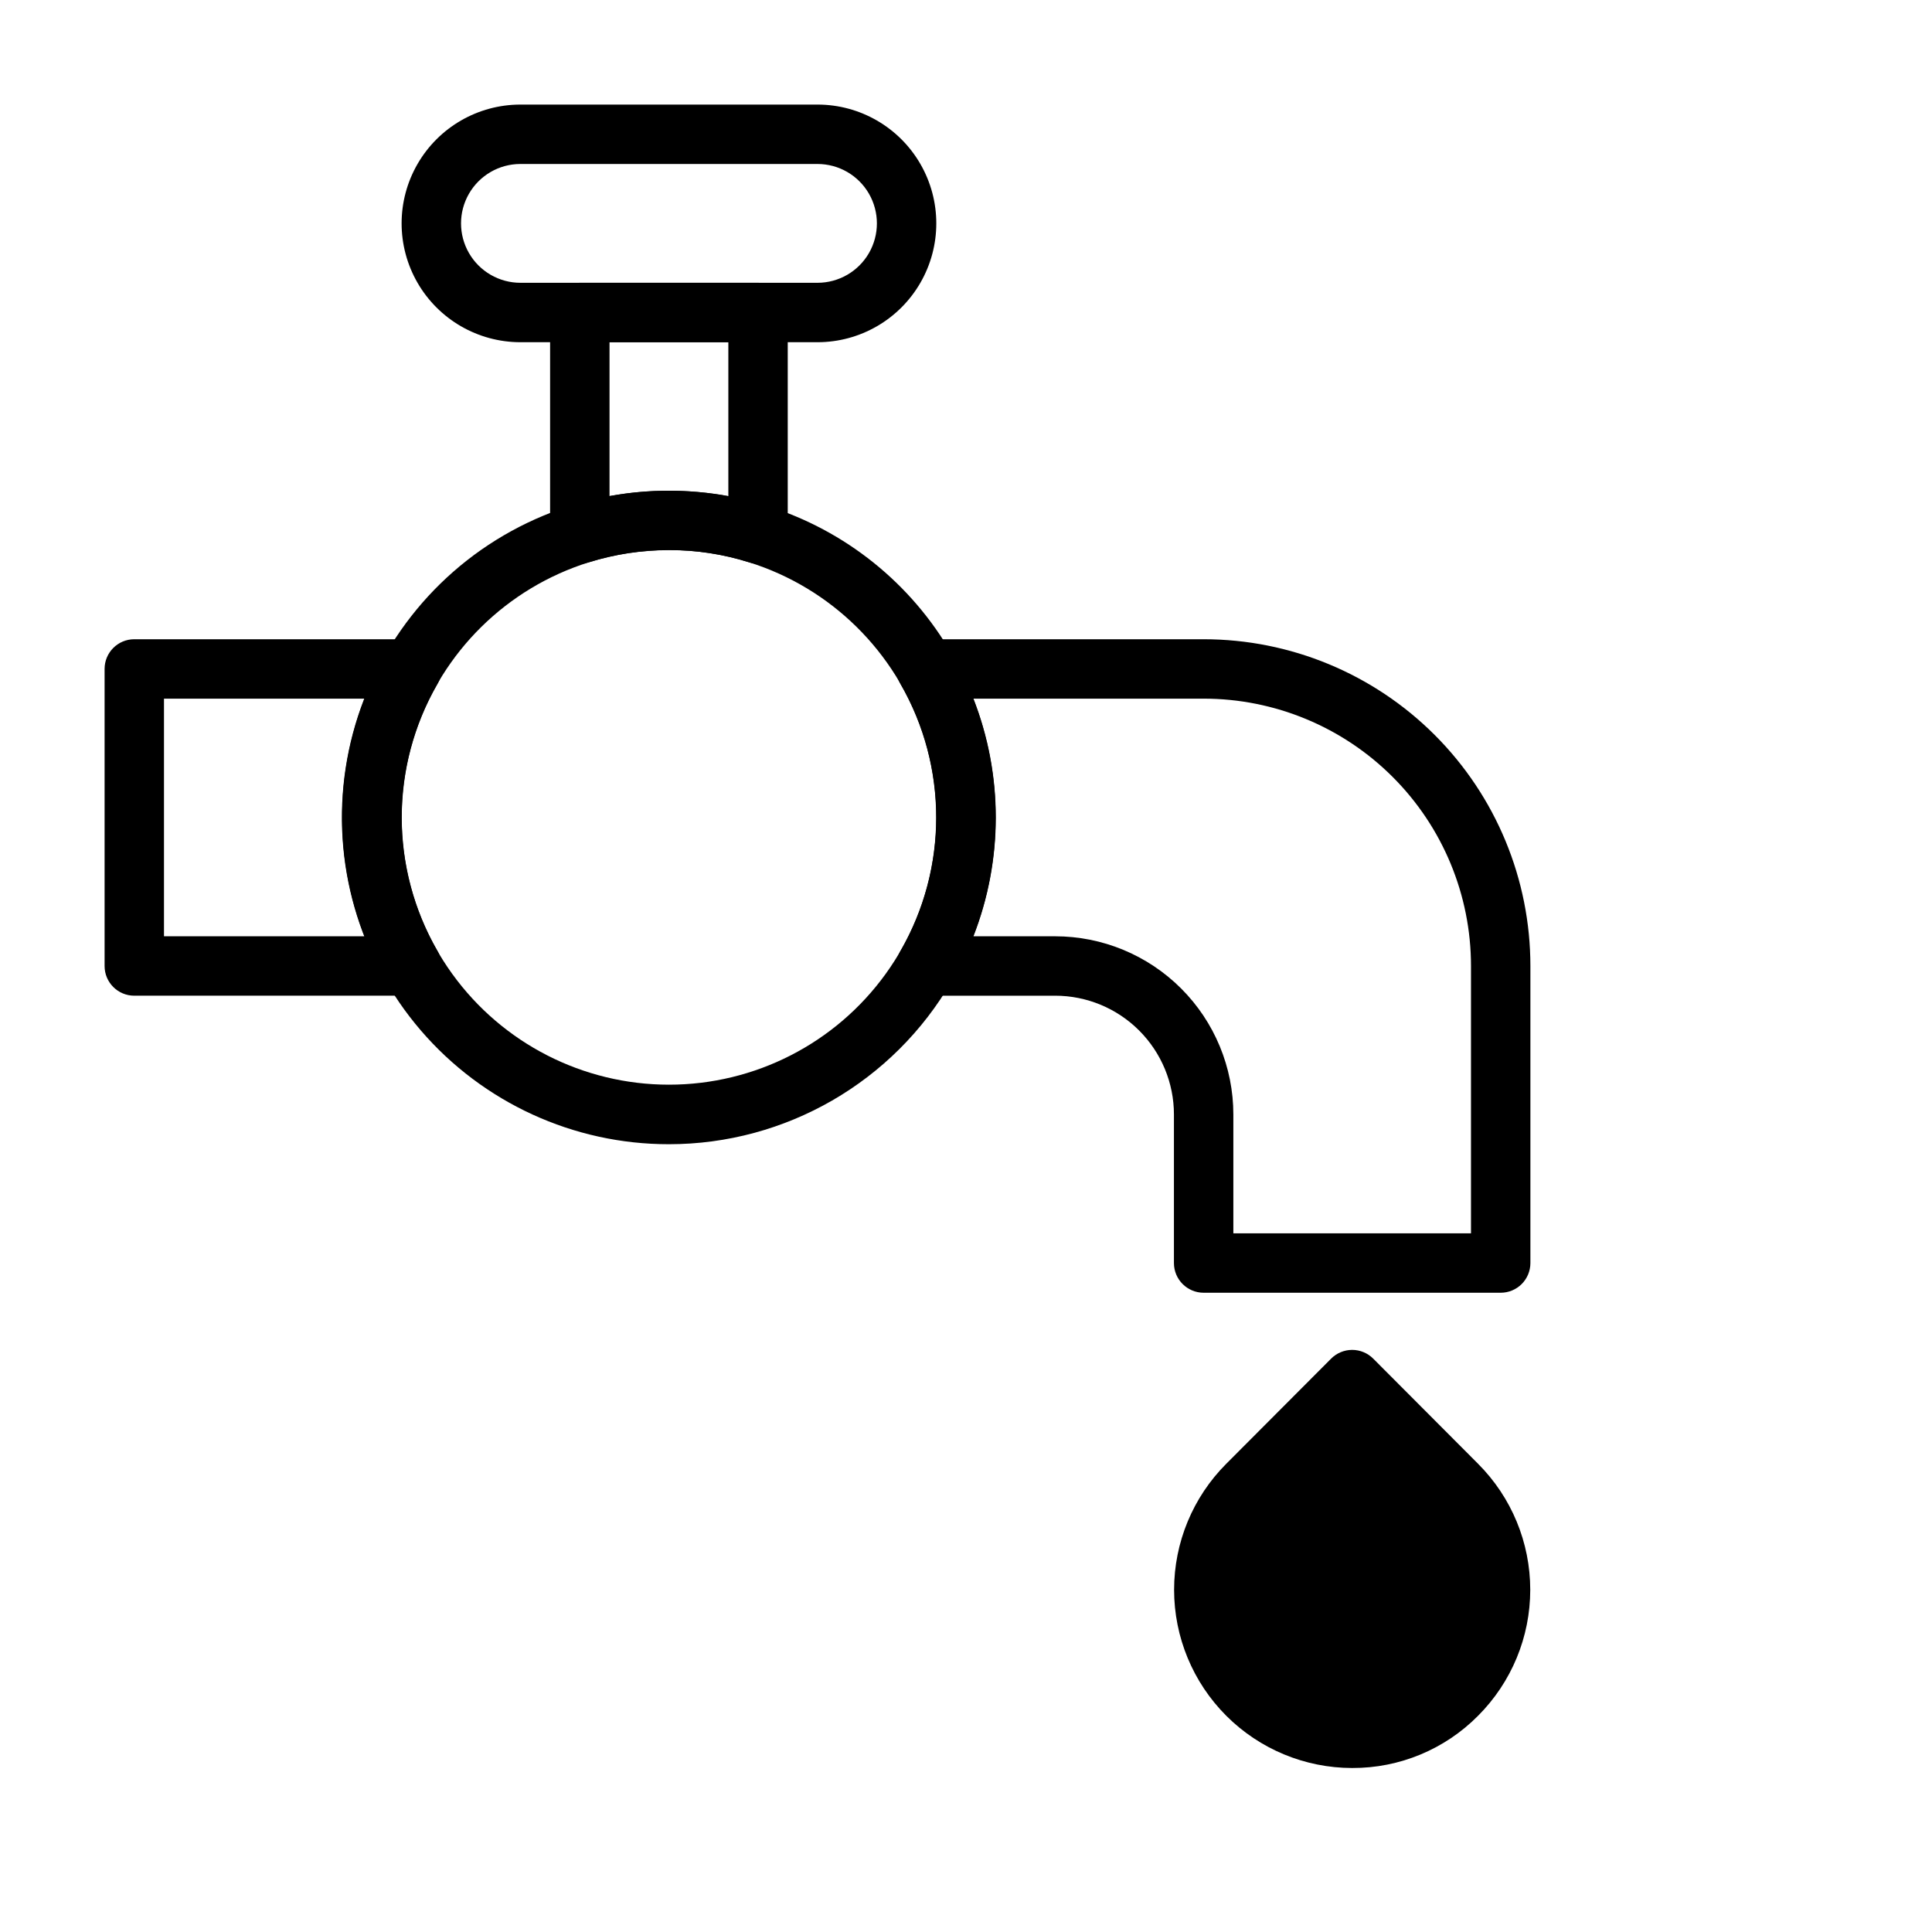
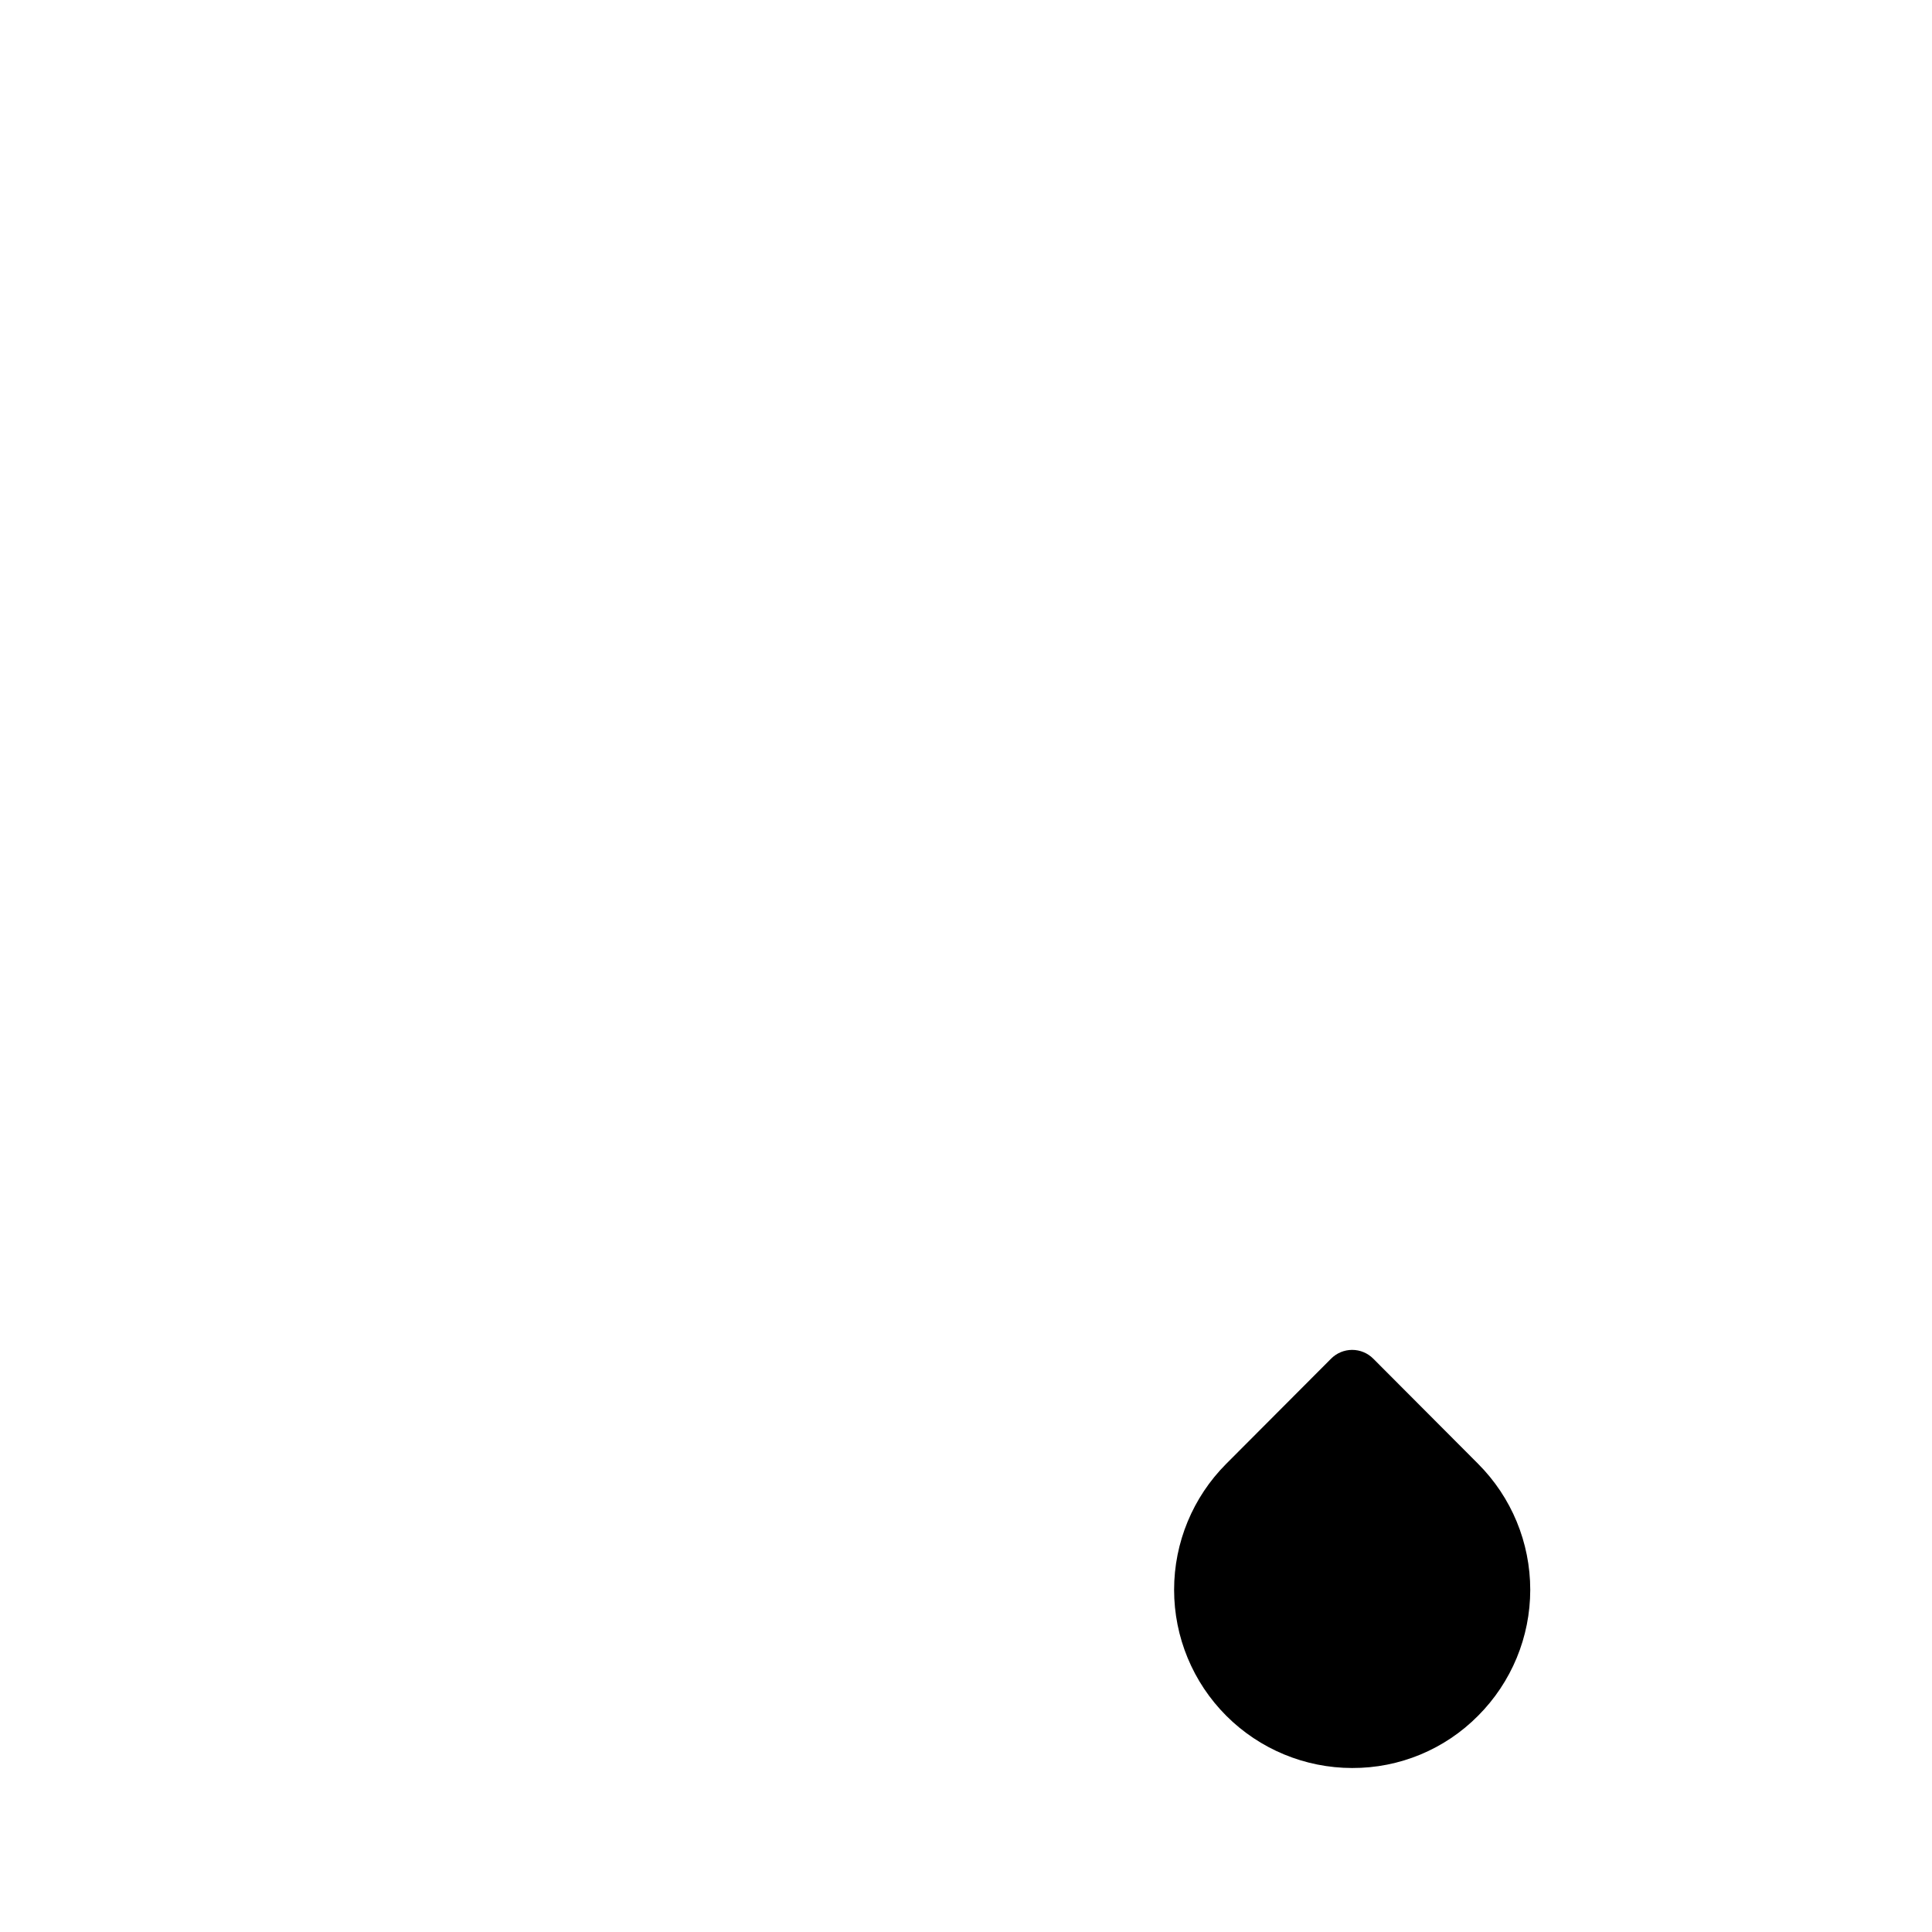
<svg xmlns="http://www.w3.org/2000/svg" fill="#000000" width="800px" height="800px" version="1.1" viewBox="144 144 512 512">
  <g>
-     <path d="m253.11 407.87h-73.523c-4.348 0-7.871-3.523-7.871-7.871v-78.723c0-4.348 3.523-7.871 7.871-7.871h73.523c2.824-0.012 5.438 1.492 6.852 3.938 1.406 2.434 1.406 5.434 0 7.871-12.656 21.922-12.656 48.926 0 70.848 1.406 2.438 1.406 5.438 0 7.871-1.414 2.445-4.027 3.949-6.852 3.938zm-65.652-15.746h53.137c-7.902-20.246-7.902-42.727 0-62.977h-53.137z" />
-     <path d="m541.7 486.59h-78.719c-4.348 0-7.875-3.523-7.875-7.871v-39.359c0-8.352-3.316-16.359-9.223-22.266-5.902-5.906-13.914-9.223-22.266-9.223h-34.164c-2.824 0.012-5.438-1.492-6.848-3.938-1.406-2.434-1.406-5.434 0-7.871 12.656-21.922 12.656-48.926 0-70.848-1.406-2.438-1.406-5.438 0-7.871 1.41-2.445 4.023-3.949 6.848-3.938h73.527c22.965 0 44.988 9.125 61.227 25.363 16.242 16.238 25.363 38.262 25.363 61.23v78.719c0 2.086-0.828 4.09-2.305 5.566-1.477 1.477-3.481 2.305-5.566 2.305zm-70.848-15.742h62.977v-70.848c0-18.793-7.465-36.812-20.754-50.098-13.285-13.289-31.305-20.754-50.094-20.754h-61.012c7.906 20.25 7.906 42.73 0 62.977h21.648c12.527 0 24.543 4.977 33.398 13.836 8.859 8.855 13.836 20.871 13.836 33.398z" />
-     <path d="m321.28 447.23c-25.273 0.023-49.297-10.996-65.77-30.168-16.469-19.172-23.738-44.586-19.902-69.566 3.836-24.984 18.398-47.043 39.859-60.391 21.465-13.348 47.688-16.652 71.793-9.043 20.723 6.469 38.238 20.527 49.039 39.359 15.434 26.789 15.406 59.777-0.062 86.547-15.469 26.766-44.039 43.258-74.957 43.262zm0-157.44c-7.207 0.004-14.371 1.09-21.254 3.231-21.711 6.824-38.816 23.664-45.984 45.266-7.172 21.598-3.527 45.328 9.789 63.781 13.32 18.453 34.691 29.383 57.449 29.383 22.758 0 44.133-10.93 57.449-29.383 13.32-18.453 16.961-42.184 9.793-63.781-7.168-21.602-24.277-38.441-45.988-45.266-6.871-2.176-14.043-3.266-21.254-3.231z" />
-     <path d="m344.89 293.41c-0.805-0.008-1.598-0.141-2.363-0.391-13.836-4.352-28.672-4.352-42.508 0-2.379 0.762-4.977 0.355-7.004-1.105-2.035-1.484-3.234-3.856-3.231-6.375v-58.727c0-4.348 3.527-7.871 7.875-7.871h47.23c2.086 0 4.09 0.828 5.566 2.305 1.477 1.477 2.305 3.481 2.305 5.566v58.727c0.008 2.519-1.191 4.891-3.227 6.375-1.352 0.98-2.977 1.504-4.644 1.496zm-23.617-19.363c5.281 0 10.551 0.473 15.746 1.418v-40.777h-31.488v40.777c5.195-0.945 10.465-1.418 15.742-1.418z" />
-     <path d="m360.64 234.69h-78.719c-11.25 0-21.645-6.004-27.27-15.746-5.625-9.742-5.625-21.746 0-31.488s16.02-15.742 27.27-15.742h78.719c11.25 0 21.645 6 27.27 15.742s5.625 21.746 0 31.488c-5.625 9.742-16.02 15.746-27.27 15.746zm-78.719-47.234c-5.625 0-10.82 3-13.633 7.871-2.812 4.871-2.812 10.875 0 15.746 2.812 4.871 8.008 7.871 13.633 7.871h78.719c5.625 0 10.824-3 13.637-7.871 2.812-4.871 2.812-10.875 0-15.746-2.812-4.871-8.012-7.871-13.637-7.871z" />
    <path d="m502.34 612.54c-12.52-0.012-24.523-4.992-33.371-13.848-8.848-8.855-13.82-20.859-13.82-33.379 0-12.52 4.965-24.523 13.812-33.383l27.789-27.867c1.477-1.488 3.488-2.328 5.59-2.328 2.098 0 4.109 0.84 5.59 2.328l27.789 27.867h-0.004c8.848 8.855 13.816 20.859 13.816 33.379 0 12.516-4.969 24.52-13.816 33.375-8.812 8.914-20.84 13.906-33.375 13.855z" />
    <path d="m502.34 520.75-22.277 22.277c-5.914 5.906-9.238 13.922-9.238 22.281 0 8.355 3.324 16.371 9.238 22.277 6 5.727 13.98 8.922 22.277 8.922 8.297 0 16.273-3.195 22.277-8.922 5.91-5.906 9.234-13.922 9.234-22.277 0-8.359-3.324-16.375-9.234-22.281z" />
  </g>
</svg>